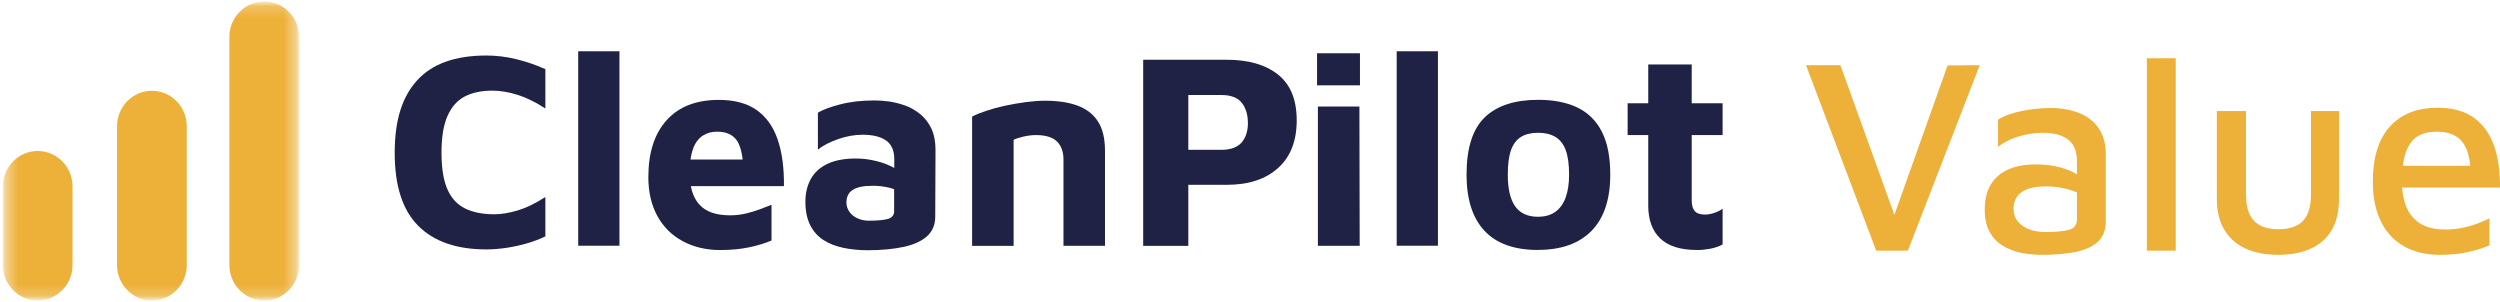
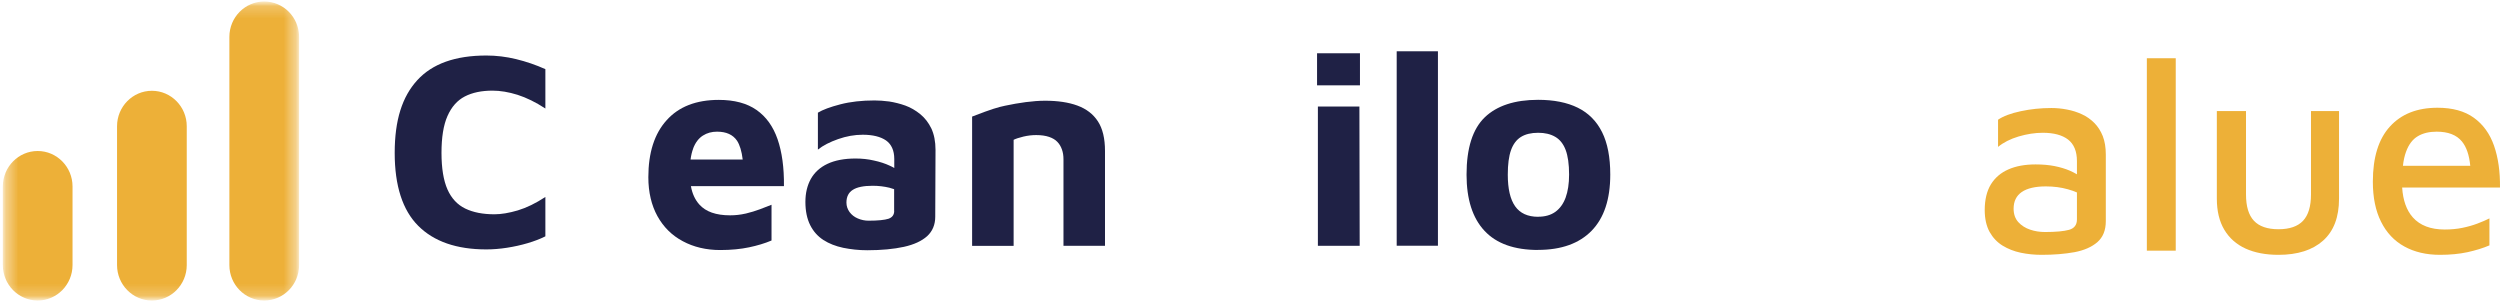
<svg xmlns="http://www.w3.org/2000/svg" width="207" height="25" viewBox="0 0 207 25" fill="none">
  <path d="M40.27 20.651C37.81 20.651 35.93 20 34.63 18.699C33.331 17.398 32.681 15.382 32.681 12.659C32.681 9.935 33.302 8.006 34.55 6.641C35.797 5.276 37.7 4.597 40.27 4.597C41.087 4.597 41.909 4.695 42.736 4.896C43.564 5.098 44.375 5.374 45.157 5.726V8.985C44.358 8.461 43.587 8.086 42.852 7.85C42.116 7.62 41.42 7.505 40.776 7.505C39.868 7.505 39.103 7.666 38.482 7.989C37.861 8.311 37.384 8.852 37.051 9.607C36.717 10.361 36.556 11.38 36.556 12.659C36.556 13.937 36.723 14.944 37.051 15.687C37.378 16.424 37.873 16.954 38.528 17.271C39.184 17.587 39.983 17.743 40.937 17.743C41.506 17.743 42.15 17.634 42.874 17.421C43.599 17.202 44.358 16.833 45.157 16.309V19.568C44.726 19.787 44.237 19.971 43.691 20.133C43.145 20.294 42.575 20.421 41.983 20.513C41.391 20.605 40.816 20.651 40.264 20.651" fill="#1F2145" />
-   <path d="M51.291 4.246H47.876V20.346H51.291V4.246Z" fill="#1F2145" />
  <path d="M57.391 12.296C57.581 11.795 57.857 11.443 58.202 11.225C58.546 11.006 58.932 10.902 59.369 10.902C60.139 10.902 60.685 11.15 61.03 11.656C61.254 12.002 61.415 12.526 61.496 13.211H57.178C57.224 12.854 57.299 12.549 57.397 12.296M61.731 17.685C61.312 17.783 60.881 17.829 60.455 17.829C59.282 17.829 58.437 17.53 57.903 16.931C57.552 16.539 57.316 16.033 57.207 15.411H64.911C64.928 13.885 64.75 12.589 64.382 11.524C64.014 10.464 63.433 9.658 62.64 9.105C61.852 8.553 60.812 8.271 59.518 8.271C57.638 8.271 56.201 8.835 55.2 9.952C54.189 11.063 53.683 12.641 53.683 14.674C53.683 15.918 53.941 17 54.436 17.898C54.936 18.797 55.632 19.493 56.534 19.971C57.431 20.455 58.472 20.703 59.633 20.703C60.541 20.703 61.335 20.622 62.025 20.478C62.709 20.334 63.324 20.15 63.882 19.914V16.954C63.617 17.063 63.301 17.184 62.933 17.323C62.565 17.461 62.168 17.582 61.743 17.685" fill="#1F2145" />
  <path d="M74.04 17.461C74.04 17.789 73.879 18.002 73.569 18.112C73.247 18.215 72.701 18.273 71.913 18.273C71.608 18.273 71.309 18.21 71.028 18.089C70.74 17.968 70.516 17.789 70.344 17.559C70.177 17.323 70.085 17.069 70.085 16.77C70.085 16.292 70.263 15.941 70.608 15.722C70.953 15.497 71.505 15.382 72.252 15.382C72.752 15.382 73.207 15.44 73.644 15.543C73.781 15.578 73.908 15.618 74.034 15.664V17.461H74.04ZM77.11 10.626C76.88 10.154 76.57 9.756 76.196 9.451C75.817 9.146 75.409 8.904 74.966 8.743C74.517 8.582 74.063 8.472 73.626 8.403C73.178 8.346 72.775 8.317 72.407 8.317C71.361 8.317 70.418 8.421 69.579 8.639C68.734 8.858 68.119 9.088 67.722 9.33V12.388C68.147 12.043 68.711 11.76 69.395 11.518C70.079 11.277 70.757 11.156 71.436 11.156C72.264 11.156 72.908 11.317 73.362 11.628C73.81 11.945 74.046 12.457 74.046 13.165V13.914C73.931 13.839 73.816 13.787 73.684 13.724C73.293 13.54 72.85 13.396 72.362 13.292C71.873 13.177 71.367 13.125 70.838 13.125C69.907 13.125 69.13 13.275 68.51 13.568C67.9 13.856 67.44 14.277 67.136 14.818C66.837 15.359 66.687 15.993 66.687 16.718C66.687 17.484 66.825 18.123 67.084 18.641C67.348 19.165 67.71 19.569 68.182 19.874C68.648 20.173 69.194 20.386 69.82 20.519C70.441 20.645 71.108 20.72 71.81 20.72C72.988 20.72 74 20.622 74.845 20.438C75.679 20.254 76.323 19.954 76.771 19.551C77.214 19.142 77.438 18.601 77.438 17.945L77.461 12.417C77.461 11.709 77.34 11.121 77.116 10.637" fill="#1F2145" />
-   <path d="M80.491 9.653C80.784 9.497 81.169 9.342 81.646 9.181C82.123 9.019 82.647 8.875 83.216 8.754C83.785 8.634 84.36 8.53 84.935 8.455C85.51 8.38 86.044 8.34 86.539 8.34C87.585 8.34 88.476 8.472 89.212 8.743C89.948 9.014 90.517 9.445 90.908 10.05C91.299 10.649 91.494 11.467 91.494 12.497V20.352H88.056V13.188C88.056 12.895 88.016 12.624 87.93 12.382C87.844 12.134 87.717 11.921 87.55 11.749C87.384 11.57 87.148 11.432 86.861 11.334C86.567 11.236 86.217 11.184 85.797 11.184C85.446 11.184 85.09 11.225 84.733 11.311C84.377 11.398 84.112 11.484 83.928 11.576V20.357H80.491V9.658V9.653Z" fill="#1F2145" />
-   <path d="M98.393 12.405H101.118C101.515 12.405 101.86 12.353 102.142 12.244C102.429 12.134 102.653 11.985 102.82 11.783C102.987 11.582 103.113 11.351 103.199 11.081C103.286 10.81 103.326 10.522 103.326 10.217C103.326 9.849 103.286 9.526 103.199 9.25C103.113 8.973 102.987 8.726 102.82 8.513C102.653 8.3 102.423 8.133 102.142 8.029C101.86 7.919 101.515 7.868 101.118 7.868H98.393V12.417V12.405ZM98.393 15.296V20.357H94.656V4.948H101.578C103.378 4.948 104.792 5.357 105.821 6.175C106.85 6.992 107.368 8.253 107.368 9.964C107.368 11.674 106.85 12.992 105.821 13.914C104.792 14.841 103.378 15.302 101.578 15.302H98.393V15.296Z" fill="#1F2145" />
+   <path d="M80.491 9.653C82.123 9.019 82.647 8.875 83.216 8.754C83.785 8.634 84.36 8.53 84.935 8.455C85.51 8.38 86.044 8.34 86.539 8.34C87.585 8.34 88.476 8.472 89.212 8.743C89.948 9.014 90.517 9.445 90.908 10.05C91.299 10.649 91.494 11.467 91.494 12.497V20.352H88.056V13.188C88.056 12.895 88.016 12.624 87.93 12.382C87.844 12.134 87.717 11.921 87.55 11.749C87.384 11.57 87.148 11.432 86.861 11.334C86.567 11.236 86.217 11.184 85.797 11.184C85.446 11.184 85.09 11.225 84.733 11.311C84.377 11.398 84.112 11.484 83.928 11.576V20.357H80.491V9.658V9.653Z" fill="#1F2145" />
  <path d="M109.121 20.351V8.823H112.559L112.582 20.351H109.121ZM109.052 4.413H112.605V7.067H109.052V4.413Z" fill="#1F2145" />
  <path d="M119.061 4.246H115.646V20.346H119.061V4.246Z" fill="#1F2145" />
  <path d="M127.363 17.945C127.932 17.945 128.403 17.812 128.783 17.541C129.156 17.271 129.444 16.879 129.634 16.361C129.823 15.843 129.921 15.209 129.921 14.455C129.921 13.591 129.823 12.912 129.634 12.411C129.444 11.91 129.151 11.547 128.771 11.328C128.386 11.104 127.92 10.994 127.363 10.994C126.776 10.994 126.299 11.11 125.931 11.34C125.563 11.57 125.287 11.939 125.109 12.44C124.931 12.941 124.845 13.614 124.845 14.461C124.845 15.63 125.046 16.505 125.454 17.081C125.862 17.657 126.495 17.95 127.357 17.95M127.357 20.697C125.391 20.697 123.908 20.173 122.919 19.113C121.93 18.06 121.43 16.505 121.43 14.461C121.43 12.261 121.936 10.678 122.942 9.71C123.948 8.749 125.42 8.265 127.357 8.265C128.662 8.265 129.76 8.484 130.645 8.921C131.531 9.359 132.198 10.033 132.652 10.943C133.106 11.852 133.33 13.021 133.33 14.455C133.33 16.505 132.813 18.054 131.784 19.108C130.755 20.161 129.277 20.691 127.357 20.691" fill="#1F2145" />
-   <path d="M140.488 20.697C139.137 20.697 138.125 20.374 137.464 19.741C136.803 19.102 136.475 18.198 136.475 17.029V11.184H134.768V8.553H136.475V5.34H140.074V8.553H142.632V11.184H140.074V16.591C140.074 16.994 140.16 17.288 140.327 17.478C140.494 17.674 140.781 17.766 141.184 17.766C141.413 17.766 141.666 17.72 141.942 17.628C142.218 17.536 142.448 17.42 142.632 17.282V20.242C142.31 20.415 141.96 20.53 141.586 20.599C141.207 20.668 140.844 20.703 140.488 20.703" fill="#1F2145" />
-   <path d="M163.921 5.397L157.971 20.754H155.349L149.537 5.397H152.383L156.855 17.795L161.259 5.42L163.921 5.397Z" fill="#EDB038" />
  <path d="M171.97 18.175C171.97 18.618 171.751 18.906 171.326 19.027C170.895 19.148 170.228 19.211 169.325 19.211C168.894 19.211 168.486 19.148 168.095 19.015C167.704 18.883 167.376 18.676 167.118 18.394C166.859 18.111 166.727 17.737 166.727 17.276C166.727 16.66 166.957 16.206 167.405 15.895C167.859 15.589 168.52 15.434 169.394 15.434C170.055 15.434 170.665 15.514 171.234 15.676C171.504 15.751 171.751 15.837 171.97 15.935V18.175ZM174.108 11.265C173.936 10.839 173.706 10.476 173.407 10.177C173.108 9.877 172.763 9.635 172.384 9.463C171.998 9.284 171.59 9.152 171.153 9.071C170.716 8.985 170.285 8.944 169.854 8.944C168.98 8.944 168.135 9.031 167.313 9.209C166.497 9.382 165.87 9.618 165.439 9.912V12.163C165.887 11.795 166.451 11.507 167.141 11.3C167.83 11.098 168.497 10.994 169.141 10.994C170.044 10.994 170.745 11.178 171.234 11.553C171.723 11.933 171.97 12.526 171.97 13.338V14.432C171.791 14.328 171.596 14.225 171.383 14.133C171.004 13.971 170.584 13.845 170.119 13.752C169.653 13.66 169.124 13.614 168.543 13.614C167.669 13.614 166.916 13.752 166.29 14.029C165.663 14.305 165.18 14.72 164.841 15.273C164.507 15.825 164.335 16.534 164.335 17.392C164.335 18.111 164.473 18.716 164.737 19.2C165.008 19.683 165.37 20.064 165.818 20.34C166.272 20.616 166.773 20.812 167.324 20.927C167.876 21.042 168.451 21.1 169.049 21.1C170.061 21.1 170.964 21.025 171.763 20.881C172.556 20.732 173.189 20.455 173.66 20.052C174.126 19.643 174.361 19.067 174.361 18.313V12.785C174.361 12.204 174.275 11.697 174.108 11.265Z" fill="#EDB038" />
  <path d="M180.151 4.822H177.759V20.755H180.151V4.822Z" fill="#EDB038" />
  <path d="M188.659 21.1C187.601 21.1 186.693 20.927 185.934 20.582C185.175 20.236 184.589 19.718 184.175 19.027C183.761 18.336 183.554 17.478 183.554 16.447V9.198H185.969V16.102C185.969 17.087 186.187 17.812 186.624 18.279C187.061 18.745 187.739 18.981 188.659 18.981C189.579 18.981 190.257 18.745 190.694 18.279C191.131 17.812 191.35 17.087 191.35 16.102V9.198H193.672V16.447C193.672 17.985 193.23 19.142 192.35 19.925C191.471 20.709 190.24 21.1 188.659 21.1Z" fill="#EDB038" />
  <path d="M199.22 12.566C199.439 11.962 199.767 11.53 200.198 11.277C200.623 11.023 201.146 10.902 201.756 10.902C202.71 10.902 203.406 11.173 203.848 11.714C204.222 12.169 204.452 12.837 204.538 13.729H198.962C199.013 13.28 199.1 12.889 199.22 12.566ZM203.883 18.866C203.434 18.958 202.946 19.004 202.423 19.004C201.261 19.004 200.382 18.67 199.784 18.002C199.261 17.415 198.967 16.591 198.898 15.526H206.999C207.016 14.207 206.849 13.05 206.504 12.06C206.159 11.075 205.602 10.303 204.837 9.751C204.073 9.198 203.066 8.921 201.825 8.921C200.14 8.921 198.829 9.44 197.887 10.476C196.944 11.507 196.472 13.033 196.472 15.042C196.472 16.349 196.697 17.455 197.151 18.359C197.599 19.263 198.243 19.948 199.082 20.409C199.916 20.87 200.899 21.1 202.032 21.1C202.877 21.1 203.636 21.025 204.308 20.881C204.981 20.732 205.59 20.547 206.125 20.317V18.083C205.849 18.221 205.521 18.365 205.136 18.509C204.757 18.653 204.337 18.774 203.883 18.866Z" fill="#EDB038" />
  <mask id="mask0_347_4376" style="mask-type:luminance" maskUnits="userSpaceOnUse" x="0" y="0" width="25" height="25">
    <path d="M24.765 0.123H0.228V24.883H24.765V0.123Z" fill="white" />
  </mask>
  <g mask="url(#mask0_347_4376)">
    <mask id="mask1_347_4376" style="mask-type:luminance" maskUnits="userSpaceOnUse" x="0" y="0" width="25" height="25">
      <path d="M24.765 0.123H0.228V24.883H24.765V0.123Z" fill="white" />
    </mask>
    <g mask="url(#mask1_347_4376)">
      <path d="M24.765 21.952V3.054C24.765 1.436 23.471 0.123 21.879 0.123C20.287 0.123 18.993 1.436 18.993 3.054V21.952C18.993 23.57 20.287 24.883 21.879 24.883C23.471 24.883 24.765 23.57 24.765 21.952Z" fill="#EDB038" />
      <path d="M15.463 21.947V10.453C15.463 8.835 14.169 7.517 12.577 7.517C10.984 7.517 9.691 8.835 9.691 10.453V21.947C9.691 23.565 10.984 24.884 12.577 24.884C14.169 24.884 15.463 23.565 15.463 21.947Z" fill="#EDB038" />
      <path d="M6.006 21.941V15.44C6.006 13.822 4.712 12.503 3.12 12.503C1.527 12.503 0.234 13.822 0.234 15.44V21.947C0.234 23.565 1.527 24.883 3.12 24.883C4.712 24.883 6.006 23.565 6.006 21.941Z" fill="#EDB038" />
    </g>
  </g>
</svg>